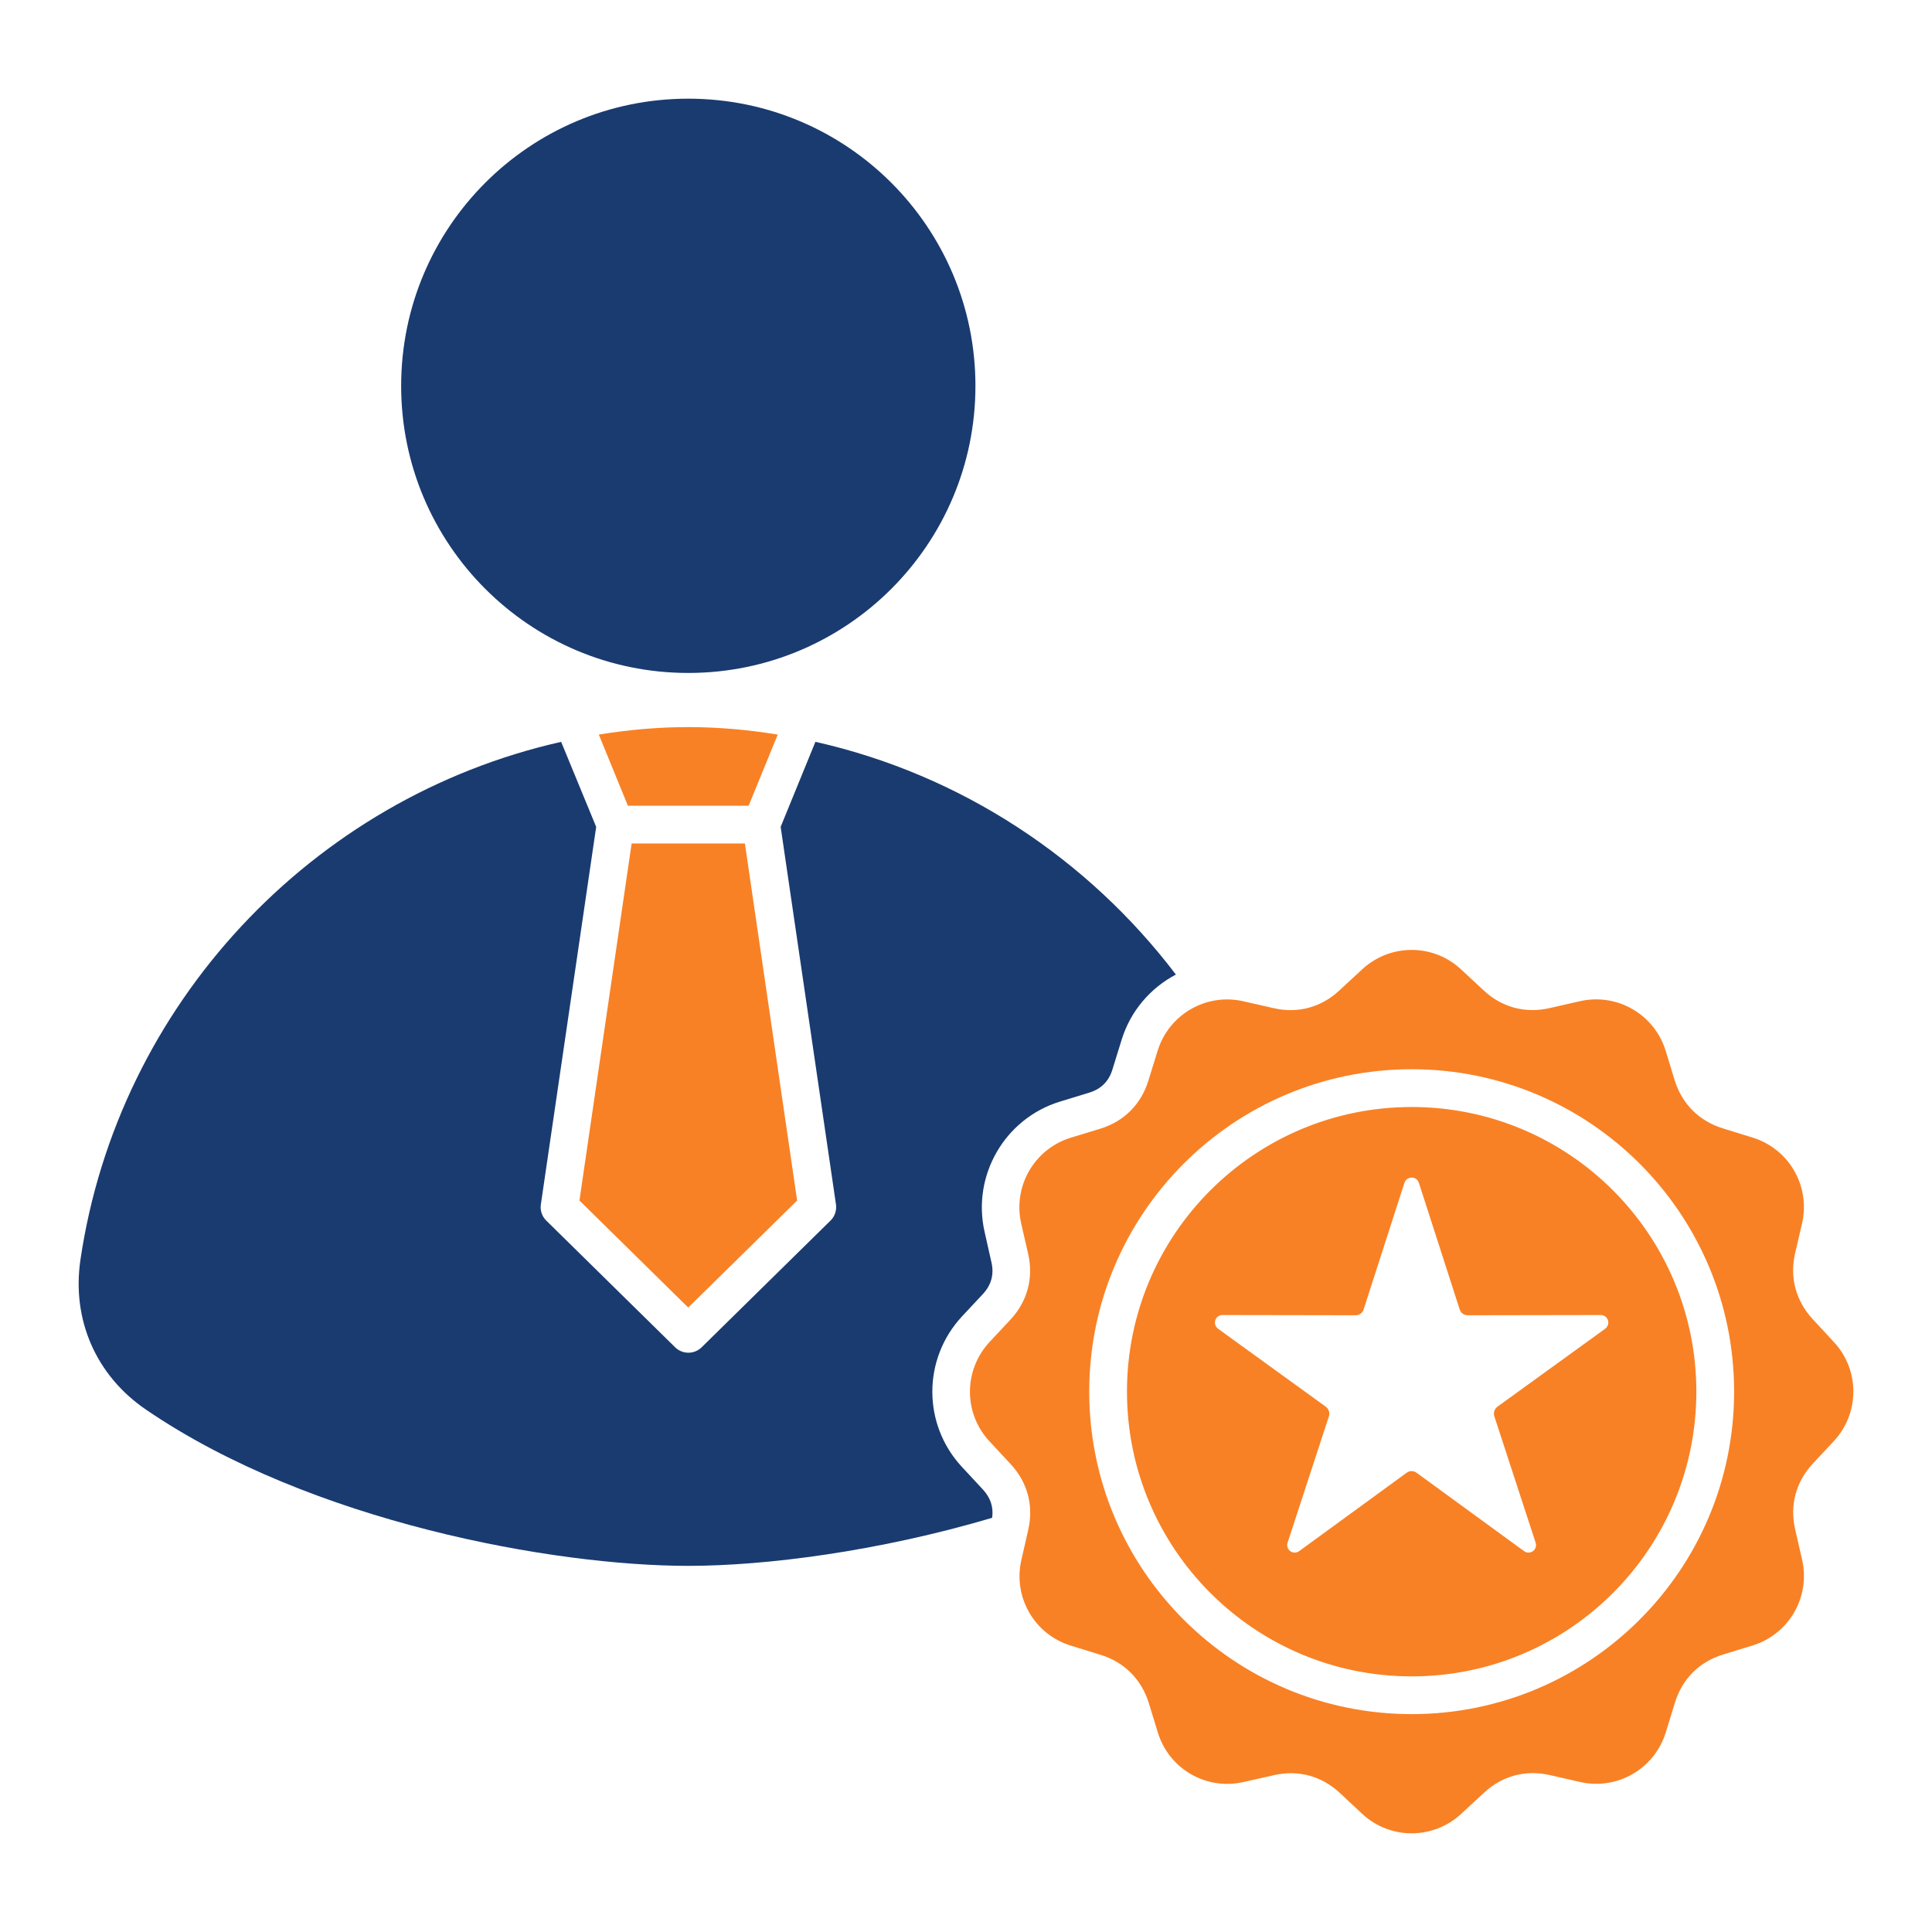
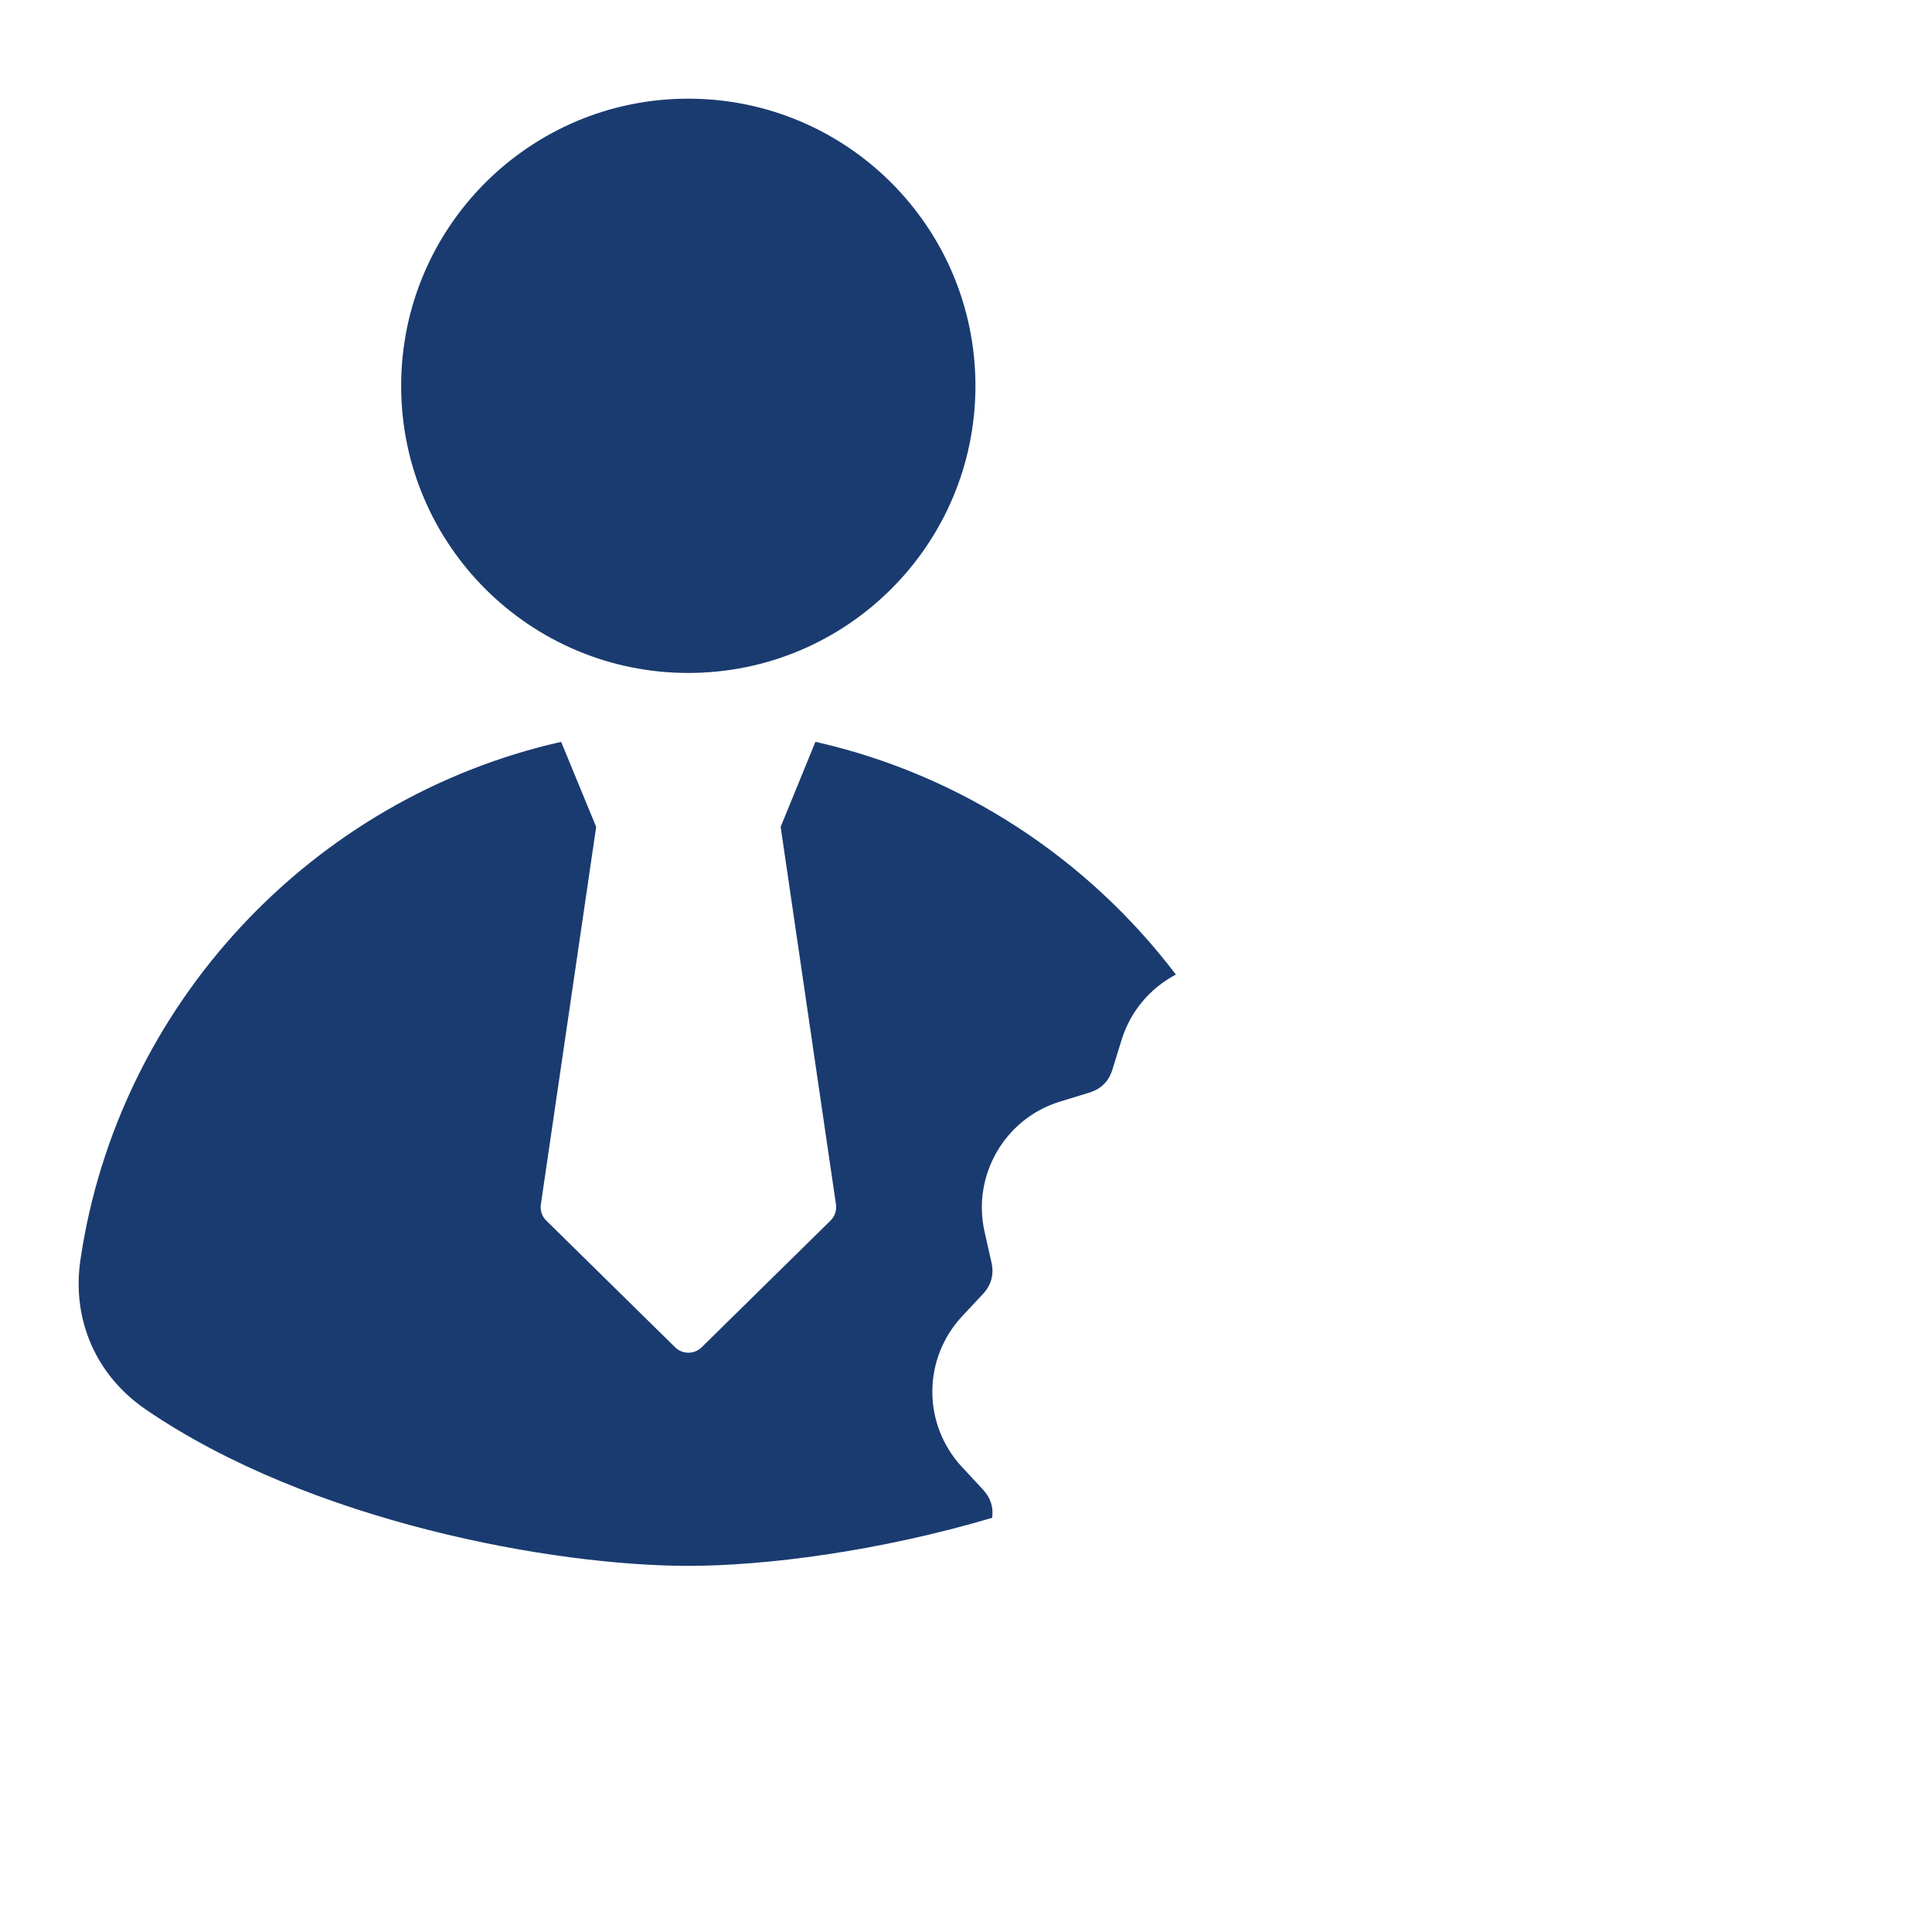
<svg xmlns="http://www.w3.org/2000/svg" id="Layer_1" viewBox="0 0 512 512">
  <g clip-rule="evenodd" fill-rule="evenodd">
    <path d="m106.31 102.26c0 42.01 34.07 76.08 76.08 76.08 42.04 0 76.11-34.07 76.11-76.08 0-42.04-34.07-76.11-76.11-76.11-42.01 0-76.08 34.07-76.08 76.11zm42.4 94.34c-66.04 14.88-117.46 69.62-127.41 137.36-2.3 15.82 4.17 30.59 17.38 39.6 43.68 29.85 108.09 41.41 143.72 41.41 20.49 0 50.46-3.83 80.53-12.73.4-2.81-.43-5.3-2.41-7.46l-5.61-6.04c-10.46-11.28-10.43-28.63.03-39.88l5.56-5.95c2.21-2.38 2.98-5.22 2.24-8.39l-1.81-8.05c-3.4-14.91 5.33-30.05 19.96-34.53l7.77-2.38c3.15-.96 5.19-3 6.15-6.15l2.44-7.88c2.38-7.71 7.71-13.75 14.37-17.26-23.24-30.61-56.86-52.98-95.53-61.68l-9.21 22.54 14.66 100.06c.23 1.56-.31 3.17-1.45 4.28l-34.16 33.59c-1.96 1.9-5.05 1.9-7 0l-33.96-33.39c-1.22-1.08-1.9-2.75-1.64-4.48l14.66-100.06z" fill="#1a3b70" />
-     <path d="m158.69 194.67 7.71 18.85h32l7.71-18.85c-16.35-2.64-31.06-2.64-47.42 0zm129.97 174.13c0-47.2 38.27-85.44 85.46-85.44 47.17 0 85.44 38.24 85.44 85.44s-38.27 85.46-85.44 85.46c-47.19.01-85.46-38.26-85.46-85.46zm40.88-103.44c-9.86-2.27-19.76 3.43-22.76 13.12l-2.44 7.88c-1.93 6.29-6.46 10.83-12.76 12.76l-7.8 2.38c-9.67 2.98-15.39 12.87-13.15 22.73l1.84 8.05c1.47 6.43-.2 12.61-4.68 17.43l-5.56 5.95c-6.89 7.43-6.92 18.85-.03 26.28l5.64 6.07c4.48 4.82 6.12 11 4.65 17.43l-1.81 7.94c-2.27 9.86 3.43 19.76 13.1 22.73l7.91 2.44c6.29 1.96 10.8 6.49 12.76 12.78l2.38 7.77c2.95 9.69 12.84 15.42 22.73 13.15l8.05-1.81c6.41-1.47 12.61.2 17.43 4.68l5.95 5.56c7.4 6.89 18.82 6.89 26.25 0l6.07-5.61c4.82-4.48 11.03-6.12 17.43-4.65l7.94 1.81c9.86 2.27 19.76-3.43 22.76-13.1l2.44-7.91c1.93-6.29 6.46-10.83 12.78-12.76l7.77-2.38c9.67-2.98 15.39-12.84 13.15-22.73l-1.84-8.05c-1.47-6.43.2-12.61 4.68-17.43l5.56-5.95c6.89-7.43 6.92-18.82.03-26.25l-5.61-6.07c-4.48-4.85-6.15-11.03-4.68-17.46l1.84-7.91c2.27-9.86-3.43-19.79-13.12-22.76l-7.88-2.44c-6.29-1.96-10.83-6.49-12.76-12.78l-2.38-7.77c-2.98-9.69-12.87-15.39-22.73-13.15l-8.08 1.84c-6.41 1.45-12.61-.2-17.43-4.71l-5.95-5.53c-7.4-6.92-18.82-6.92-26.25-.03l-6.07 5.61c-4.82 4.48-11.03 6.15-17.43 4.65zm44.58 28.01c-41.67 0-75.46 33.76-75.46 75.43s33.79 75.46 75.46 75.46 75.43-33.79 75.43-75.46-33.76-75.43-75.43-75.43zm-14.91 55.19c1.05 0 1.87-.6 2.18-1.59l10.8-33.51c.28-.82 1.02-1.39 1.93-1.39.88 0 1.62.57 1.9 1.39l10.8 33.51c.31.99 1.16 1.59 2.18 1.59l35.23-.06c.88 0 1.62.54 1.9 1.39.26.82-.03 1.7-.74 2.24l-28.52 20.64c-.82.6-1.16 1.62-.85 2.58l10.94 33.48c.28.82 0 1.7-.71 2.24-.71.51-1.64.51-2.35 0l-28.46-20.75c-.85-.62-1.84-.62-2.69 0l-28.46 20.75c-.71.51-1.62.51-2.35 0-.71-.54-.99-1.42-.71-2.24l10.94-33.48c.31-.96-.03-1.98-.85-2.58l-28.52-20.64c-.71-.54-.99-1.42-.74-2.24.28-.85 1.05-1.39 1.93-1.39zm-161.8-125.03h-30.02l-13.83 94.62 28.83 28.37 28.86-28.37z" fill="#f88125" />
  </g>
</svg>